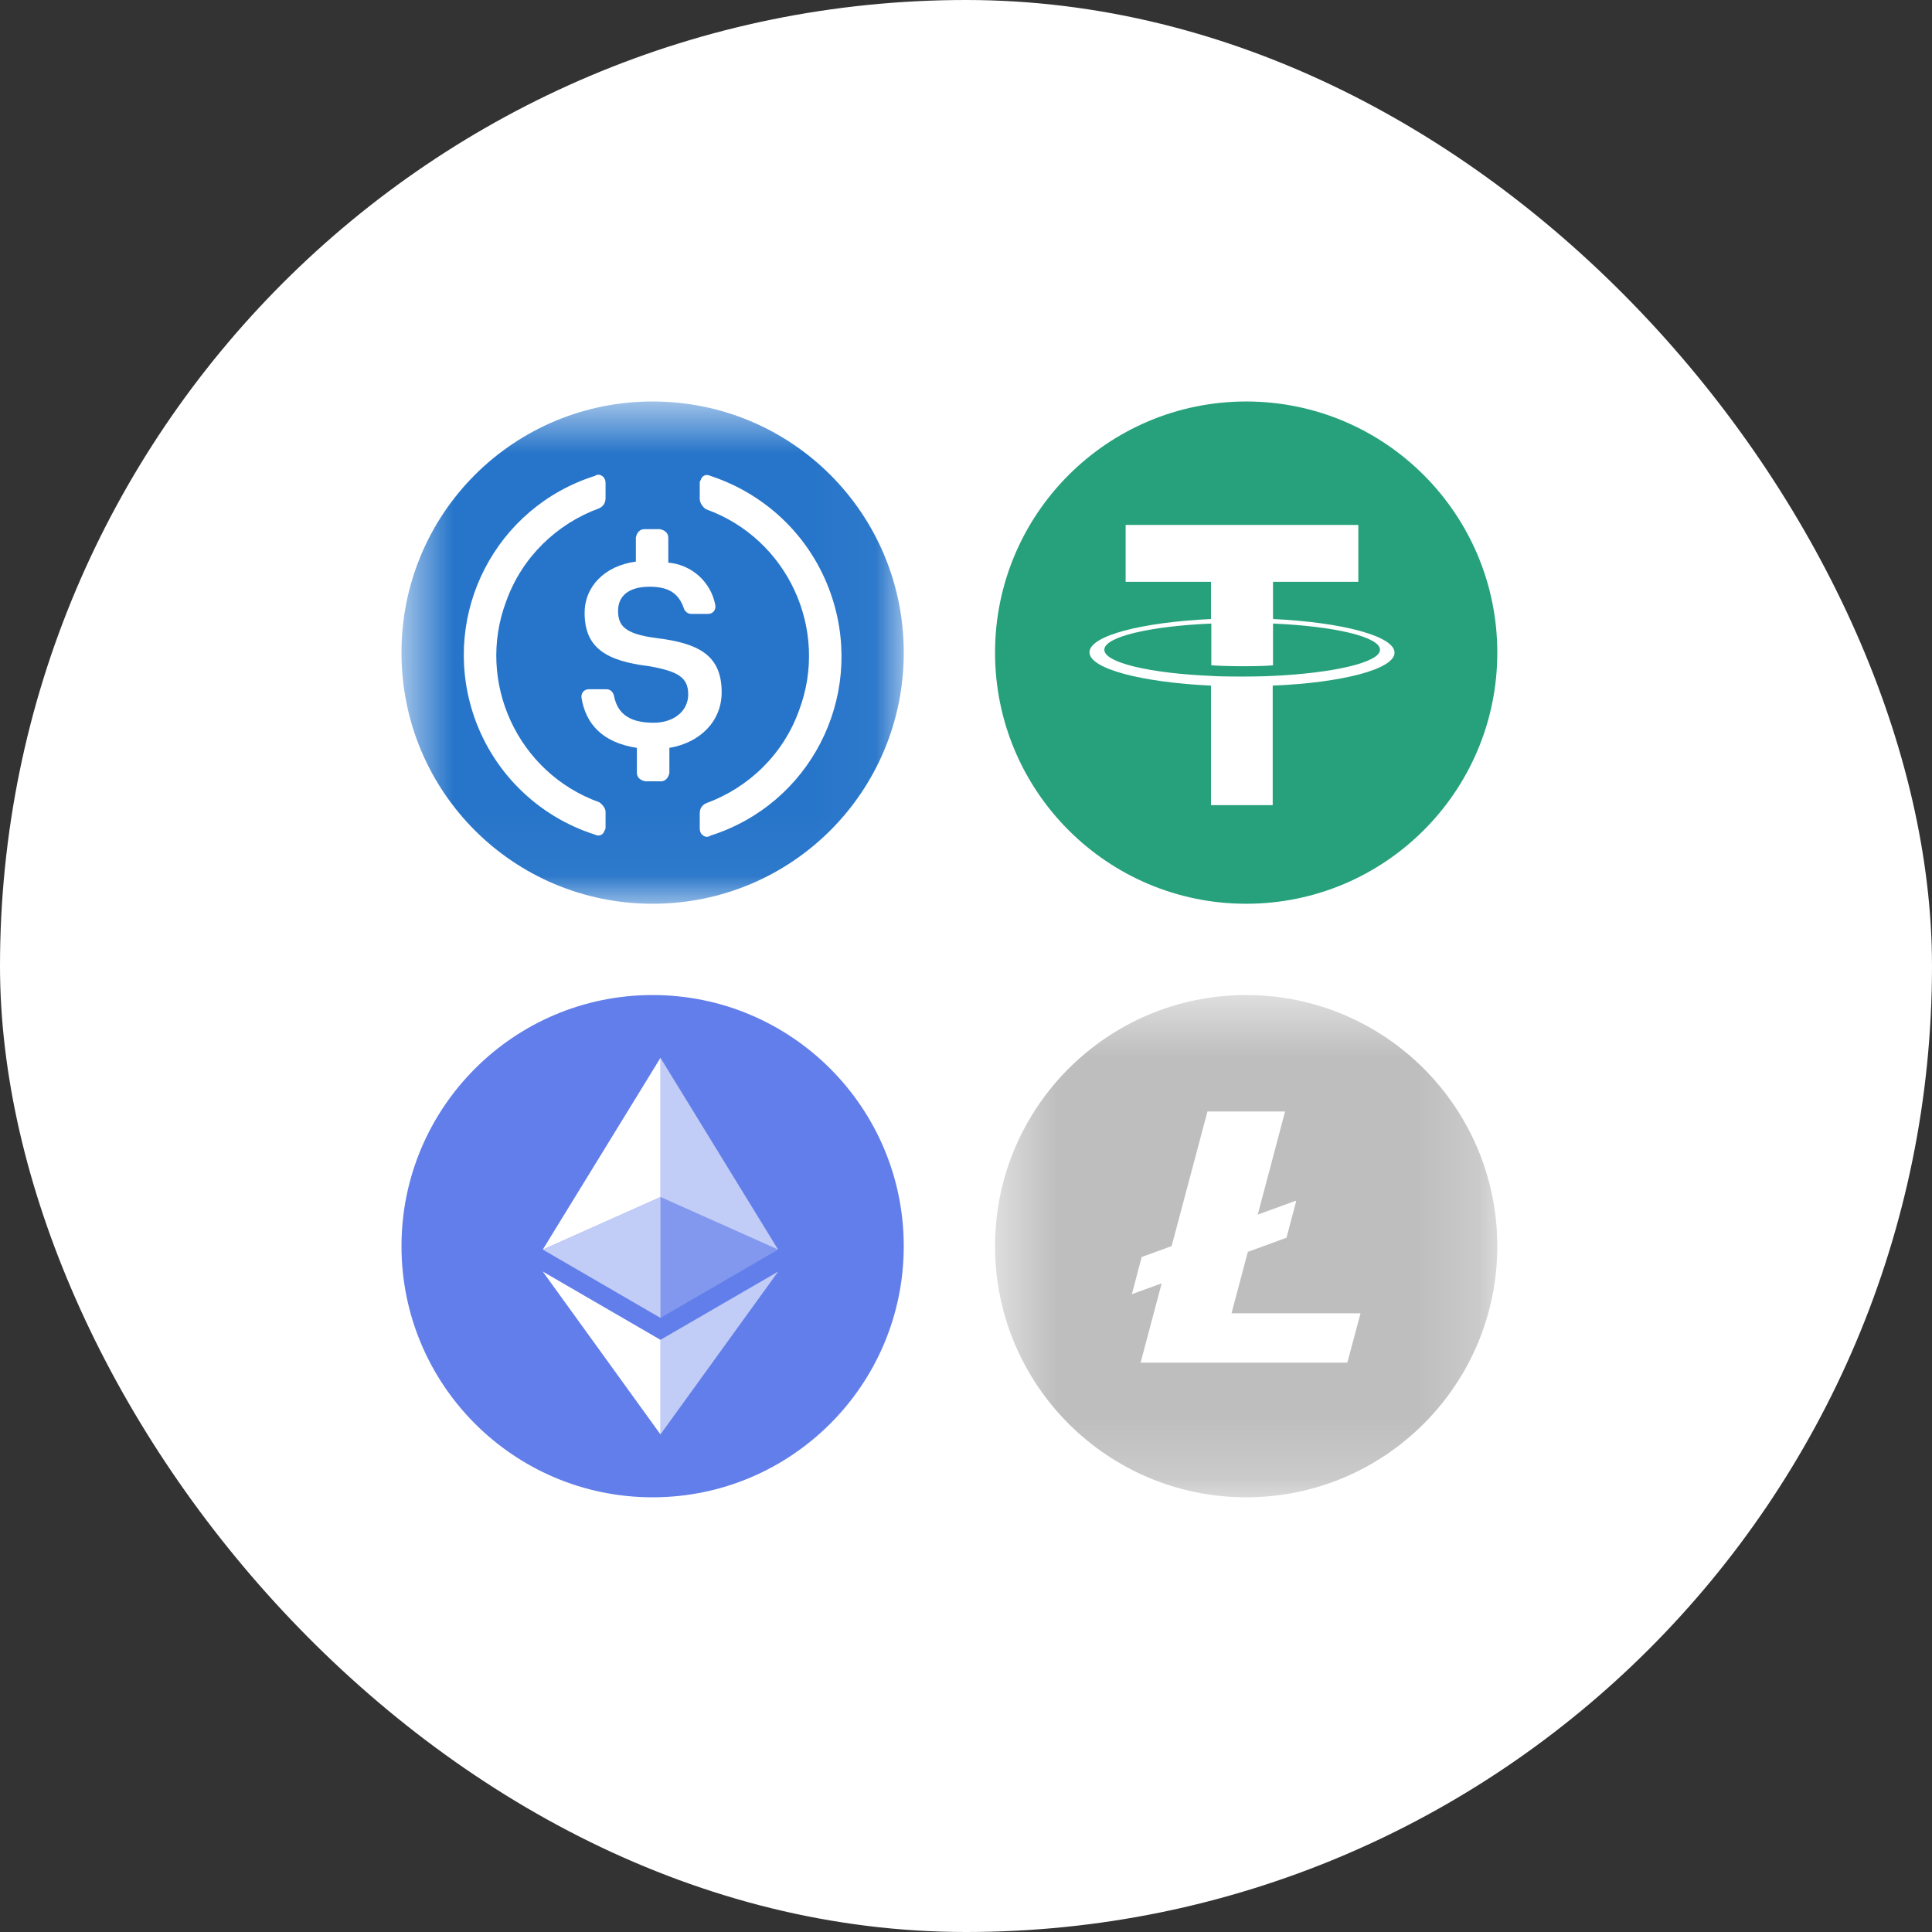
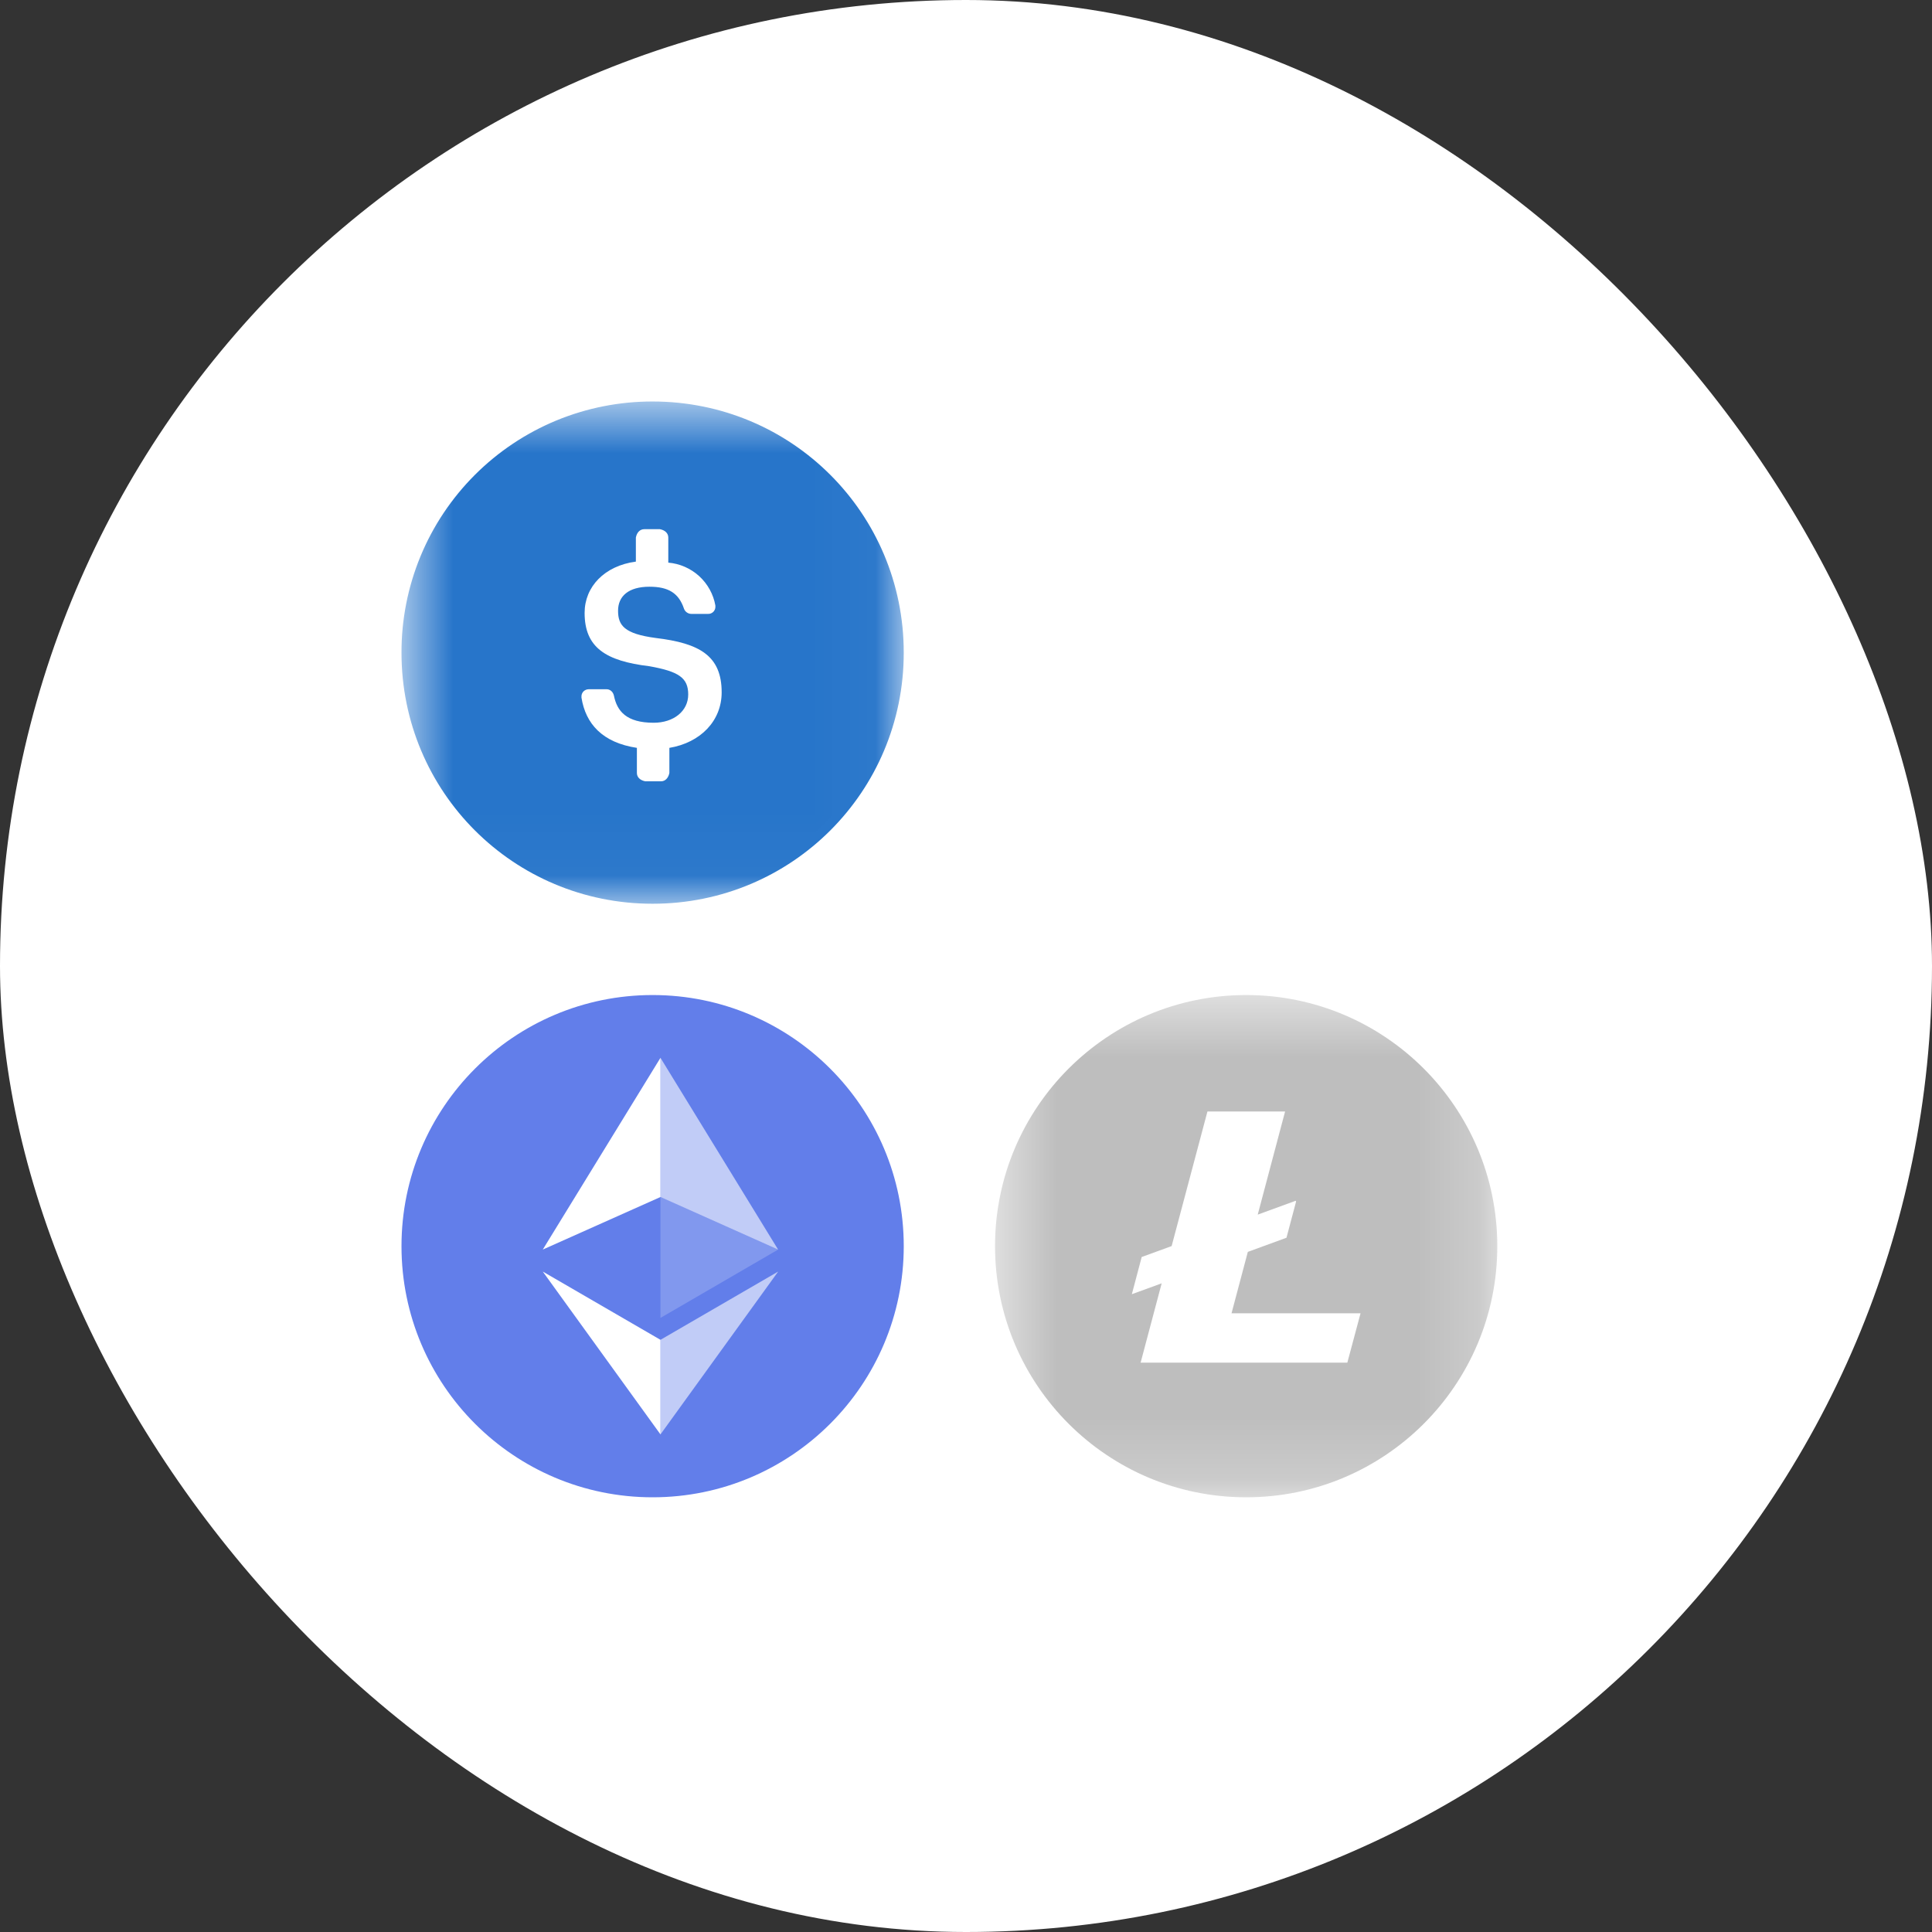
<svg xmlns="http://www.w3.org/2000/svg" width="32" height="32" viewBox="0 0 32 32" fill="none">
  <rect x="0" y="0" width="32" height="32" fill="#333333" stroke="none" />
  <rect width="32" height="32" rx="16" fill="white" />
  <mask id="mask0_10_1649" style="mask-type:luminance" maskUnits="userSpaceOnUse" x="6" y="6" width="9" height="9">
    <path d="M6.65 6.65H14.969V14.969H6.65V6.65Z" fill="white" />
  </mask>
  <g mask="url(#mask0_10_1649)">
    <path d="M10.809 14.969C13.114 14.969 14.969 13.115 14.969 10.81C14.969 8.505 13.114 6.65 10.809 6.65C10.263 6.649 9.721 6.756 9.216 6.964C8.711 7.173 8.252 7.479 7.865 7.866C7.479 8.252 7.172 8.711 6.964 9.216C6.755 9.722 6.649 10.263 6.65 10.81C6.65 13.115 8.504 14.969 10.809 14.969Z" fill="#2775CA" />
    <path d="M11.953 11.468C11.953 10.862 11.589 10.654 10.861 10.567C10.341 10.498 10.237 10.359 10.237 10.116C10.237 9.874 10.411 9.718 10.757 9.718C11.069 9.718 11.242 9.822 11.329 10.082C11.347 10.134 11.399 10.168 11.45 10.168H11.728C11.744 10.169 11.76 10.166 11.775 10.16C11.79 10.154 11.803 10.145 11.815 10.134C11.826 10.122 11.835 10.109 11.841 10.094C11.847 10.079 11.85 10.063 11.849 10.047V10.03C11.816 9.842 11.721 9.671 11.58 9.542C11.439 9.414 11.259 9.335 11.069 9.319V8.903C11.069 8.834 11.017 8.782 10.931 8.765H10.671C10.601 8.765 10.549 8.817 10.532 8.903V9.302C10.012 9.371 9.683 9.718 9.683 10.151C9.683 10.723 10.029 10.948 10.757 11.035C11.242 11.122 11.399 11.226 11.399 11.503C11.399 11.78 11.156 11.971 10.827 11.971C10.376 11.971 10.22 11.78 10.168 11.52C10.151 11.451 10.099 11.416 10.047 11.416H9.752C9.736 11.416 9.72 11.419 9.705 11.425C9.69 11.431 9.677 11.44 9.665 11.451C9.654 11.462 9.645 11.476 9.639 11.491C9.633 11.506 9.63 11.521 9.631 11.538V11.555C9.7 11.988 9.977 12.3 10.549 12.387V12.803C10.549 12.872 10.601 12.924 10.688 12.941H10.948C11.017 12.941 11.069 12.889 11.087 12.803V12.387C11.607 12.3 11.953 11.936 11.953 11.468Z" fill="white" />
-     <path d="M9.926 13.288C8.574 12.803 7.881 11.295 8.384 9.96C8.644 9.232 9.216 8.678 9.926 8.418C9.995 8.383 10.03 8.331 10.03 8.245V8.002C10.03 7.933 9.995 7.881 9.926 7.863C9.909 7.863 9.874 7.863 9.857 7.881C8.21 8.401 7.309 10.151 7.829 11.797C7.98 12.273 8.243 12.705 8.596 13.058C8.949 13.411 9.381 13.674 9.857 13.825C9.926 13.86 9.995 13.825 10.013 13.756C10.03 13.738 10.03 13.721 10.03 13.686V13.444C10.03 13.392 9.978 13.322 9.926 13.288ZM11.763 7.881C11.694 7.846 11.624 7.881 11.607 7.95C11.59 7.967 11.59 7.985 11.59 8.019V8.262C11.59 8.331 11.642 8.401 11.694 8.435C13.046 8.92 13.739 10.428 13.236 11.763C12.976 12.491 12.404 13.045 11.694 13.305C11.624 13.34 11.59 13.392 11.59 13.478V13.721C11.59 13.79 11.624 13.842 11.694 13.86C11.711 13.86 11.746 13.86 11.763 13.842C13.41 13.322 14.311 11.572 13.791 9.926C13.479 8.938 12.716 8.193 11.763 7.881Z" fill="white" />
  </g>
  <path d="M10.809 24.8C13.106 24.8 14.969 22.938 14.969 20.641C14.969 18.344 13.106 16.481 10.809 16.481C8.512 16.481 6.65 18.344 6.65 20.641C6.65 22.938 8.512 24.8 10.809 24.8Z" fill="#627EEA" />
  <path d="M10.939 17.52V19.826L12.888 20.697L10.939 17.52Z" fill="white" fill-opacity="0.602" />
  <path d="M10.94 17.52L8.99 20.697L10.94 19.826V17.52Z" fill="white" />
  <path d="M10.939 22.192V23.759L12.889 21.061L10.939 22.192Z" fill="white" fill-opacity="0.602" />
  <path d="M10.94 23.759V22.192L8.99 21.061L10.94 23.759Z" fill="white" />
  <path d="M10.939 21.829L12.888 20.697L10.939 19.826V21.829Z" fill="white" fill-opacity="0.2" />
-   <path d="M8.99 20.697L10.94 21.829V19.826L8.99 20.697Z" fill="white" fill-opacity="0.602" />
  <mask id="mask1_10_1649" style="mask-type:luminance" maskUnits="userSpaceOnUse" x="16" y="16" width="9" height="9">
    <path d="M16.481 16.481H24.8V24.8H16.481V16.481Z" fill="white" />
  </mask>
  <g mask="url(#mask1_10_1649)">
    <path d="M24.8 20.641C24.8 22.938 22.938 24.8 20.641 24.8C18.344 24.8 16.481 22.938 16.481 20.641C16.481 18.343 18.344 16.481 20.641 16.481C22.938 16.481 24.8 18.343 24.8 20.641Z" fill="#BEBEBE" />
    <path d="M23.917 20.641C23.917 22.451 22.45 23.918 20.641 23.918C18.831 23.918 17.365 22.451 17.365 20.641C17.365 18.832 18.831 17.365 20.641 17.365C22.45 17.365 23.917 18.832 23.917 20.641Z" fill="#BEBEBE" />
    <path d="M20.398 21.752L20.668 20.735L21.308 20.501L21.467 19.903L21.462 19.888L20.832 20.118L21.285 18.41H19.999L19.406 20.639L18.91 20.82L18.747 21.436L19.241 21.256L18.892 22.57H22.316L22.535 21.752H20.398Z" fill="white" />
  </g>
-   <path d="M20.641 14.969C22.938 14.969 24.8 13.107 24.8 10.81C24.8 8.513 22.938 6.65 20.641 6.65C18.343 6.65 16.481 8.513 16.481 10.81C16.481 13.107 18.343 14.969 20.641 14.969Z" fill="#26A17B" />
  <path d="M21.085 11.195C21.058 11.195 20.909 11.206 20.577 11.206C20.314 11.206 20.127 11.201 20.063 11.195C19.046 11.152 18.291 10.976 18.291 10.762C18.291 10.547 19.051 10.371 20.063 10.328V11.019C20.127 11.024 20.32 11.035 20.582 11.035C20.898 11.035 21.053 11.024 21.085 11.019V10.328C22.097 10.371 22.857 10.547 22.857 10.762C22.857 10.97 22.097 11.147 21.085 11.195ZM21.085 10.253V9.637H22.498V8.695H18.644V9.637H20.058V10.253C18.907 10.307 18.045 10.531 18.045 10.804C18.045 11.078 18.912 11.302 20.058 11.356V13.336H21.08V11.356C22.236 11.308 23.098 11.083 23.098 10.81C23.098 10.537 22.236 10.307 21.085 10.253Z" fill="white" />
</svg>